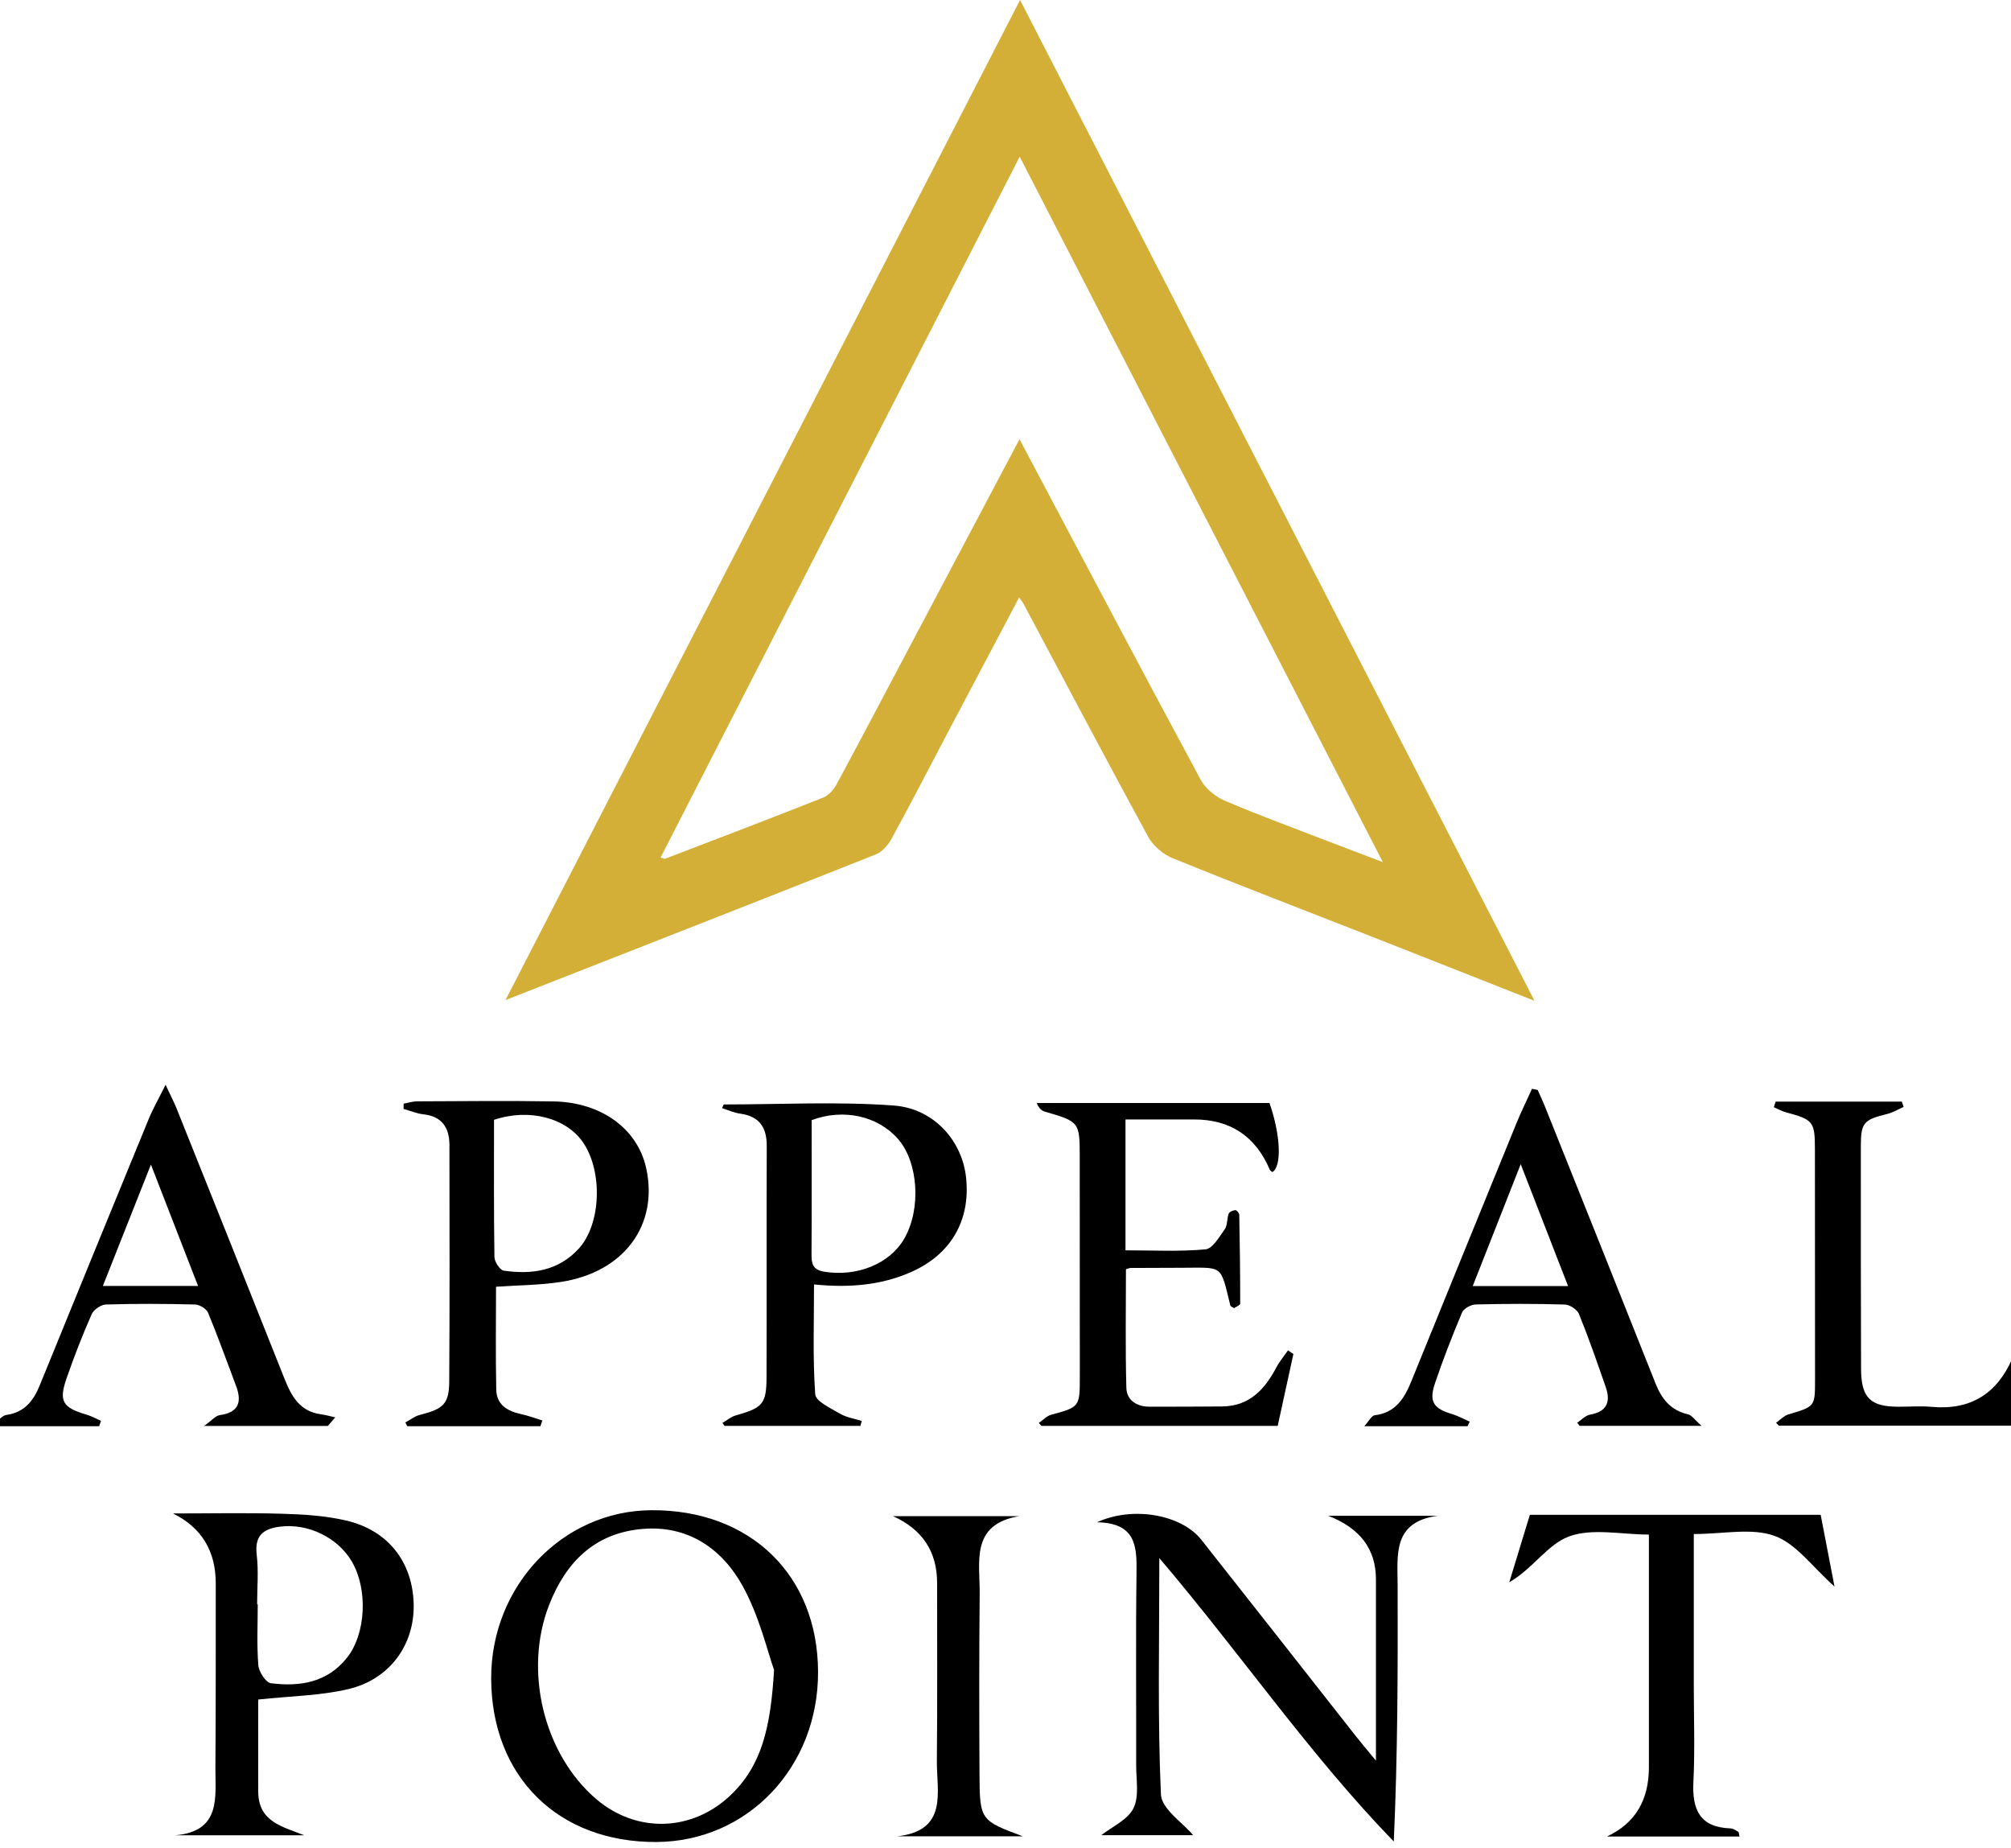
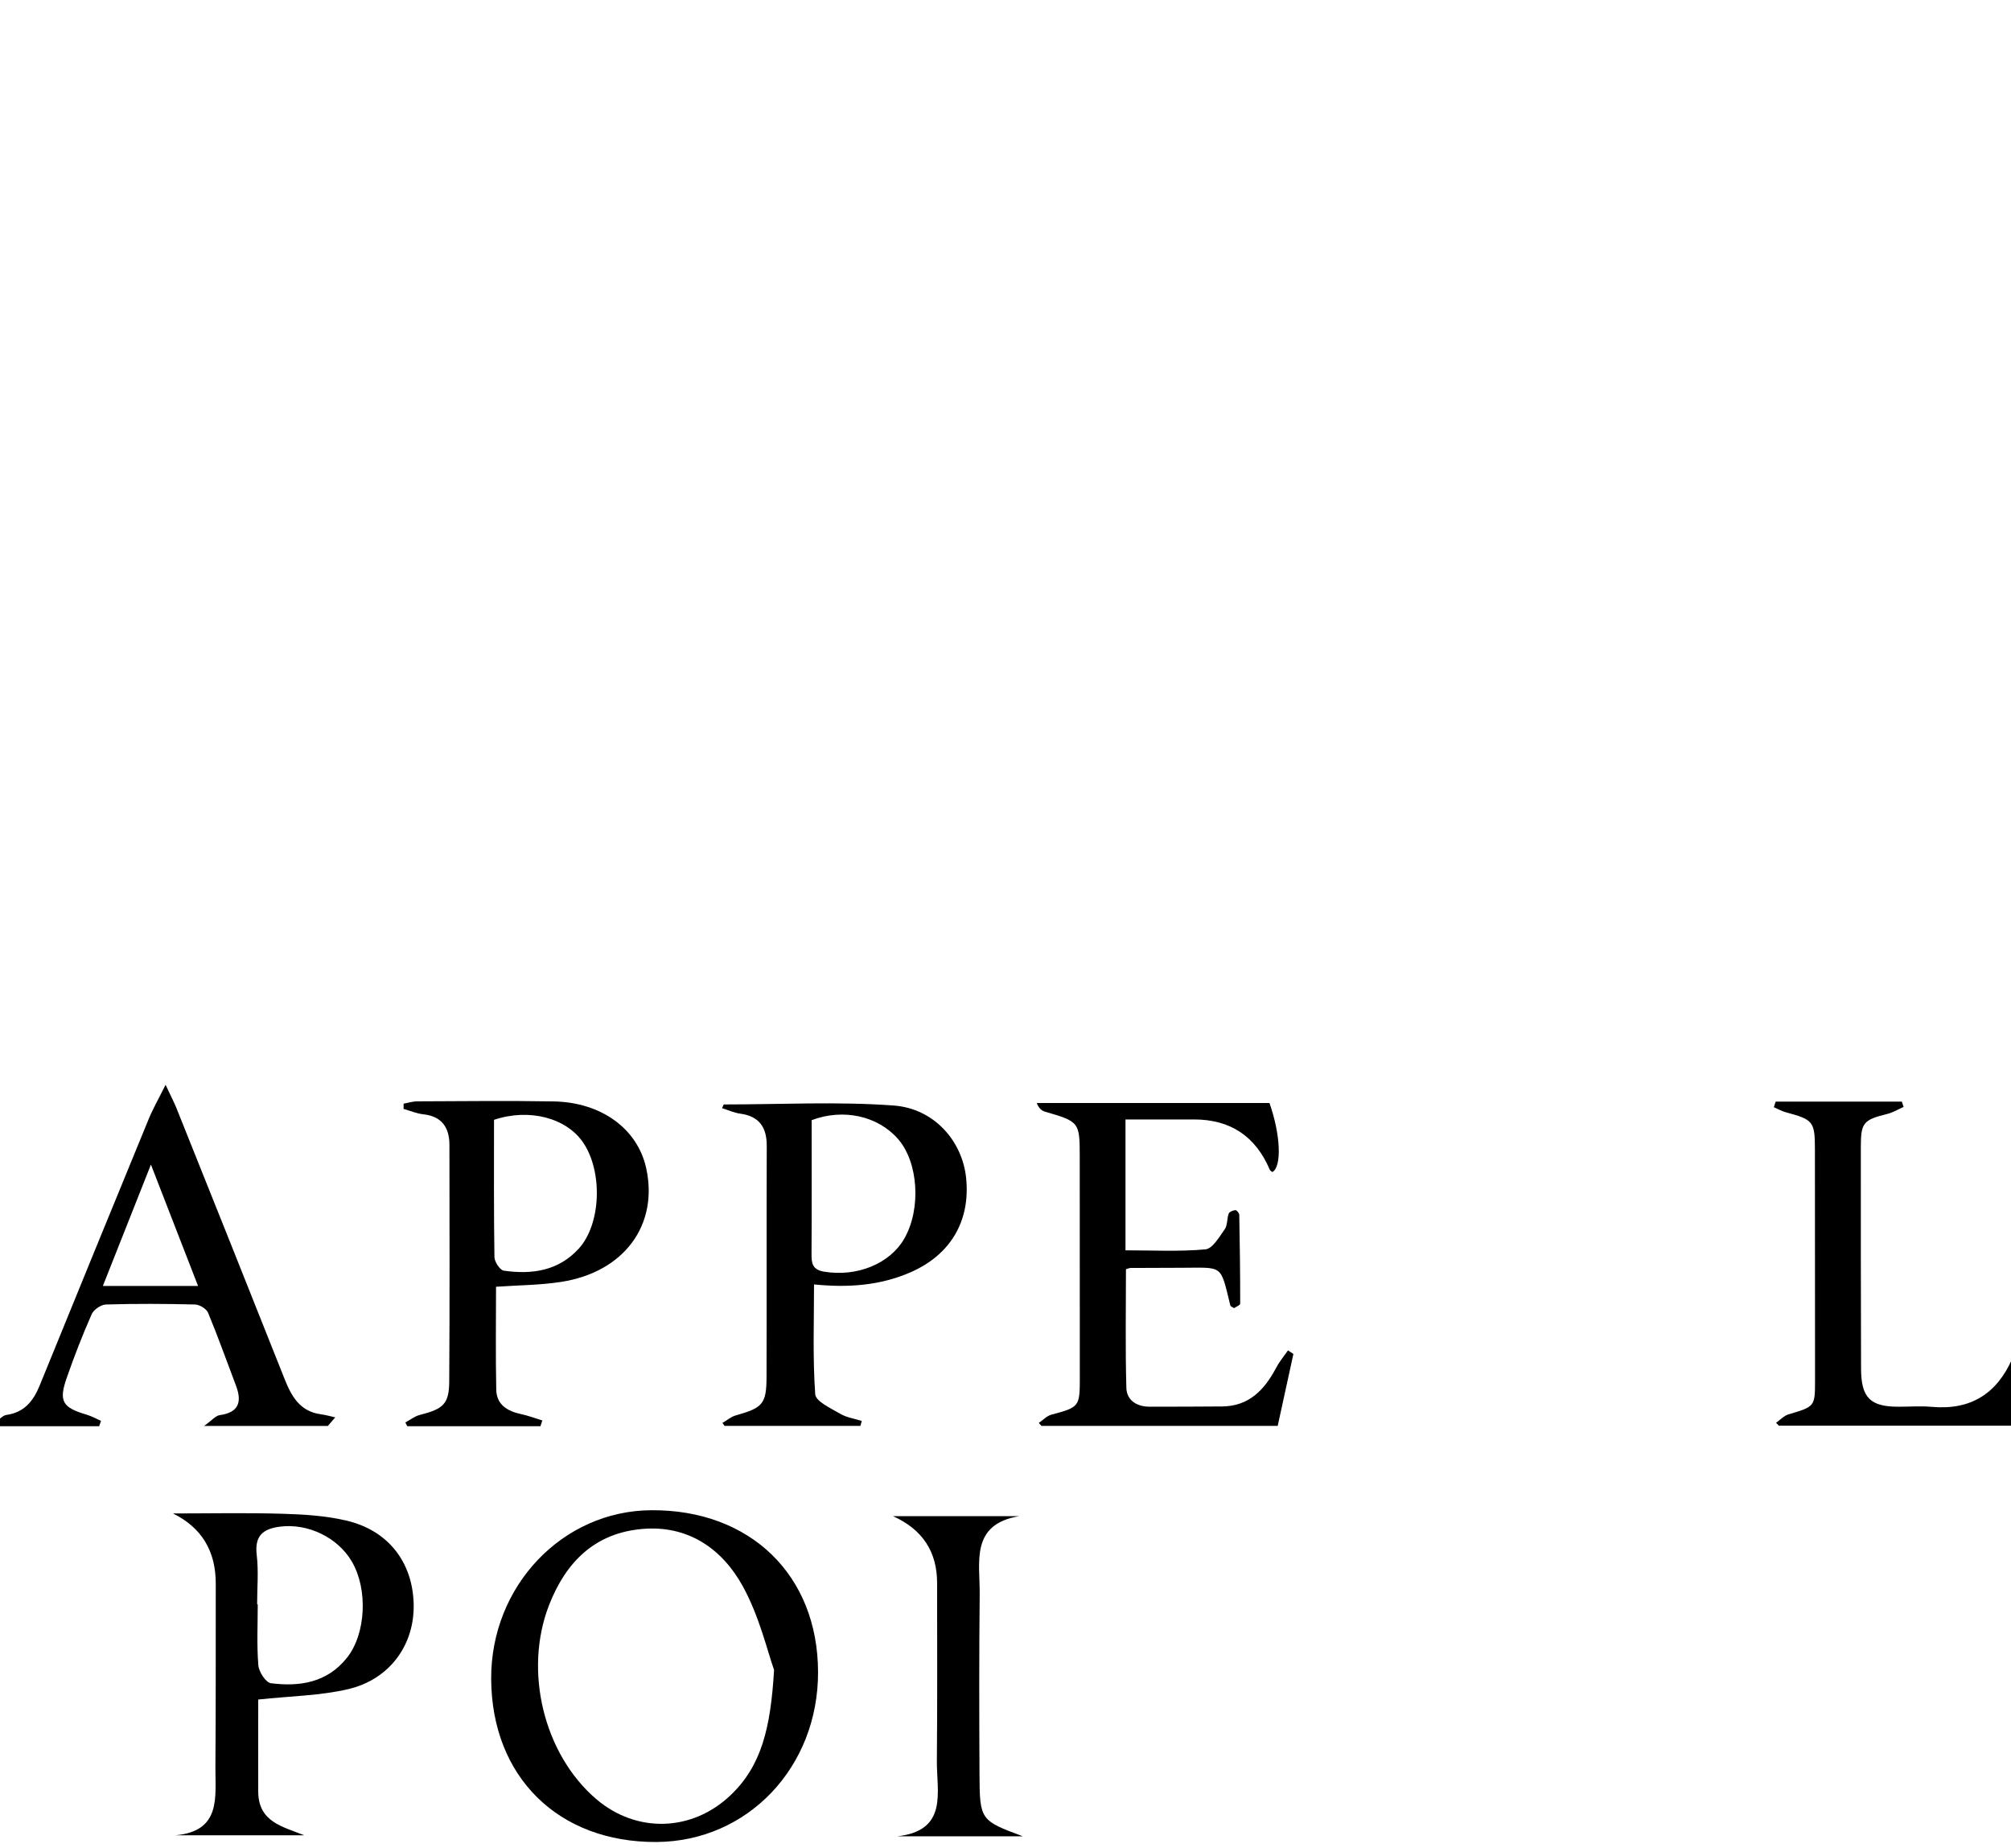
<svg xmlns="http://www.w3.org/2000/svg" width="222" height="204" viewBox="0 0 222 204" fill="none">
  <g clip-path="url(#clip0_1_357)">
-     <path d="M55.802 110.386C74.793 73.477 93.615 36.904 112.607 0C131.577 36.896 150.407 73.519 169.398 110.467C163.085 107.977 157.078 105.594 151.058 103.233C143.838 100.399 136.593 97.629 129.407 94.706C128.361 94.28 127.288 93.34 126.748 92.353C122.077 83.787 117.529 75.158 112.938 66.55C112.858 66.397 112.73 66.265 112.5 65.954C109.811 71.047 107.182 76.004 104.566 80.97C102.524 84.842 100.52 88.74 98.418 92.582C98.035 93.28 97.376 94.033 96.67 94.314C83.183 99.663 69.671 104.943 55.802 110.386ZM112.568 17.293C99.21 43.355 86.072 68.988 72.922 94.65C73.198 94.727 73.338 94.82 73.432 94.782C79.248 92.553 85.068 90.336 90.858 88.042C91.458 87.804 92.028 87.174 92.343 86.587C95.24 81.217 98.078 75.809 100.932 70.418C104.77 63.171 108.607 55.925 112.551 48.474C112.87 49.087 113.079 49.483 113.287 49.878C119.69 61.954 126.067 74.043 132.551 86.072C133.083 87.055 134.193 87.949 135.244 88.395C139.205 90.076 143.255 91.561 147.271 93.11C148.952 93.757 150.645 94.391 152.653 95.152C139.231 69.082 125.999 43.385 112.568 17.293Z" fill="#D4AF37" />
    <path d="M79.89 121.905C86.14 121.905 92.416 121.565 98.637 122.02C103.155 122.352 106.231 125.967 106.652 130.004C107.146 134.767 104.929 138.493 100.551 140.415C97.143 141.908 93.595 142.146 89.863 141.768C89.863 145.821 89.71 149.875 89.995 153.894C90.05 154.681 91.727 155.442 92.752 156.046C93.454 156.459 94.331 156.582 95.131 156.837C95.08 157.02 95.033 157.203 94.982 157.386H79.988C79.907 157.275 79.831 157.169 79.75 157.058C80.243 156.773 80.707 156.369 81.243 156.22C84.2 155.387 84.613 154.966 84.621 151.967C84.647 143.473 84.613 134.98 84.643 126.486C84.651 124.428 83.822 123.203 81.703 122.918C81.022 122.824 80.371 122.518 79.707 122.309C79.771 122.173 79.835 122.037 79.899 121.901L79.89 121.905ZM89.6 123.641C89.6 128.677 89.617 133.542 89.587 138.408C89.578 139.45 89.693 140.147 90.965 140.36C94.578 140.964 98.241 139.505 99.841 136.69C101.704 133.41 101.381 128.298 99.147 125.729C96.922 123.169 93.097 122.318 89.604 123.636L89.6 123.641Z" fill="black" />
    <path d="M59.659 157.416H44.955L44.75 157.003C45.274 156.722 45.772 156.323 46.329 156.178C48.95 155.514 49.58 154.966 49.592 152.448C49.648 143.763 49.626 135.073 49.614 126.388C49.614 124.479 48.805 123.215 46.729 122.99C45.989 122.909 45.278 122.603 44.55 122.395C44.55 122.203 44.559 122.008 44.559 121.816C45.061 121.727 45.563 121.561 46.065 121.561C51.077 121.544 56.089 121.48 61.101 121.569C66.39 121.659 70.372 124.593 71.33 128.915C72.721 135.197 68.9 140.407 61.965 141.487C59.612 141.853 57.2 141.853 54.758 142.027C54.758 145.698 54.702 149.543 54.783 153.388C54.817 155.051 56.021 155.765 57.532 156.084C58.327 156.254 59.093 156.548 59.872 156.786C59.799 156.995 59.731 157.203 59.659 157.416ZM54.536 123.607C54.536 128.745 54.506 133.751 54.583 138.757C54.592 139.28 55.196 140.19 55.617 140.25C58.71 140.692 61.637 140.288 63.892 137.817C66.335 135.137 66.569 129.395 64.403 126.15C62.565 123.394 58.429 122.292 54.536 123.602V123.607Z" fill="black" />
    <path d="M142.783 149.441C142.209 152.078 141.63 154.715 141.048 157.386H114.975L114.677 157.058C115.132 156.748 115.549 156.284 116.055 156.148C119.14 155.319 119.204 155.281 119.204 152.086C119.204 143.924 119.204 135.763 119.195 127.601C119.195 123.858 119.123 123.79 115.383 122.709C115.013 122.603 114.685 122.352 114.447 121.744H140.141C141.362 125.219 141.528 128.74 140.465 129.366C140.367 129.285 140.222 129.225 140.18 129.123C138.608 125.409 135.814 123.554 131.798 123.56C129.33 123.56 126.862 123.56 124.246 123.56V138.004C127.237 138.004 130.177 138.161 133.074 137.898C133.857 137.825 134.602 136.528 135.202 135.677C135.521 135.227 135.431 134.512 135.64 133.955C135.716 133.751 136.112 133.593 136.376 133.568C136.508 133.555 136.801 133.891 136.806 134.074C136.869 137.345 136.912 140.62 136.908 143.89C136.908 144.061 136.448 144.235 136.235 144.384C136.023 144.248 135.844 144.197 135.823 144.107C134.691 139.493 135.082 139.926 130.423 139.931C128.551 139.931 126.675 139.939 124.803 139.952C124.675 139.952 124.548 140.02 124.297 140.088C124.297 144.435 124.22 148.816 124.343 153.192C124.382 154.545 125.479 155.259 126.867 155.264C129.543 155.272 132.219 155.255 134.895 155.238C137.903 155.217 139.601 153.384 140.894 150.942C141.247 150.27 141.75 149.679 142.184 149.05C142.383 149.181 142.579 149.313 142.779 149.441H142.783Z" fill="black" />
    <path d="M10.951 157.42H-0.996C-0.15 156.782 0.242 156.237 0.706 156.174C2.701 155.897 3.688 154.621 4.386 152.911C8.381 143.104 12.393 133.3 16.418 123.505C16.873 122.395 17.478 121.344 18.278 119.736C18.873 121.008 19.205 121.633 19.469 122.284C23.456 132.241 27.447 142.193 31.399 152.163C32.173 154.115 33.105 155.799 35.445 156.106C35.973 156.174 36.483 156.327 37.007 156.442L36.19 157.39H22.532C23.387 156.778 23.792 156.263 24.26 156.195C26.404 155.893 26.723 154.706 26.042 152.916C25.026 150.24 24.068 147.54 22.971 144.898C22.788 144.456 22.03 143.997 21.528 143.984C18.252 143.903 14.972 143.886 11.695 143.984C11.142 144.001 10.338 144.554 10.117 145.064C9.096 147.378 8.177 149.747 7.347 152.137C6.466 154.672 6.913 155.366 9.56 156.144C10.108 156.306 10.623 156.595 11.151 156.829C11.083 157.024 11.015 157.224 10.947 157.42H10.951ZM11.355 141.938H21.864C20.145 137.511 18.499 133.27 16.661 128.541C14.797 133.245 13.125 137.464 11.355 141.938Z" fill="black" />
-     <path d="M162.006 157.416H150.612C151.123 156.854 151.404 156.255 151.752 156.212C154.033 155.944 155.029 154.362 155.786 152.495C159.653 142.993 163.517 133.491 167.397 123.998C167.925 122.705 168.546 121.45 169.12 120.179C169.329 120.221 169.541 120.26 169.75 120.302C170.009 120.889 170.286 121.467 170.524 122.063C174.609 132.266 178.698 142.47 182.752 152.682C183.437 154.404 184.424 155.672 186.339 156.106C186.765 156.204 187.092 156.722 187.841 157.377H174.379C174.29 157.263 174.196 157.152 174.107 157.037C174.579 156.727 175.022 156.229 175.536 156.14C177.421 155.812 177.821 154.706 177.26 153.094C176.323 150.389 175.383 147.68 174.307 145.03C174.107 144.537 173.281 144.001 172.733 143.988C169.456 143.89 166.176 143.899 162.9 143.98C162.377 143.993 161.585 144.426 161.398 144.873C160.313 147.45 159.296 150.058 158.403 152.707C157.726 154.715 158.258 155.472 160.292 156.076C160.964 156.276 161.594 156.629 162.245 156.914C162.168 157.08 162.087 157.25 162.011 157.416H162.006ZM167.874 128.502C165.967 133.338 164.291 137.6 162.581 141.947H173.103C171.38 137.519 169.729 133.266 167.878 128.502H167.874Z" fill="black" />
    <path d="M196.027 121.591H209.949L210.144 122.178C209.544 122.441 208.966 122.799 208.336 122.952C205.698 123.611 205.422 123.909 205.422 126.614C205.422 134.767 205.417 142.925 205.447 151.078C205.46 154.298 206.477 155.276 209.625 155.268C210.829 155.268 212.042 155.174 213.233 155.281C217.509 155.668 220.419 153.869 222.138 149.968C222.355 149.475 222.921 149.139 223.325 148.726C223.483 148.845 223.64 148.969 223.802 149.088C223.249 151.793 222.696 154.498 222.109 157.36H196.376C196.274 157.254 196.168 157.148 196.065 157.041C196.521 156.722 196.933 156.259 197.44 156.11C200.354 155.242 200.367 155.268 200.367 152.325C200.367 143.835 200.367 135.346 200.354 126.856C200.354 123.785 200.163 123.577 197.146 122.769C196.687 122.646 196.261 122.399 195.819 122.208L196.023 121.591H196.027Z" fill="black" />
    <path d="M54.222 185.315C54.172 175.073 62.077 166.746 71.909 166.69C82.827 166.627 90.281 173.857 90.307 184.545C90.337 195.051 82.538 203.251 72.471 203.311C61.634 203.37 54.278 196.118 54.222 185.319V185.315ZM85.452 184.32C84.733 182.317 83.844 178.425 81.989 175.065C79.717 170.948 75.964 168.324 70.918 168.757C65.655 169.208 62.464 172.415 60.613 177.162C57.788 184.409 60.017 193.609 65.812 198.568C70.267 202.379 76.407 202.184 80.644 198.151C84.069 194.893 85.073 190.734 85.452 184.316V184.32Z" fill="black" />
-     <path d="M127.982 171.973C127.982 181.194 127.782 189.641 128.157 198.062C128.229 199.67 130.565 201.175 131.714 202.558H121.579C122.792 201.601 124.498 200.861 125.127 199.585C125.778 198.271 125.421 196.437 125.425 194.834C125.442 187.748 125.37 180.658 125.464 173.572C125.502 170.676 125.404 168.09 121.102 168.022C125.102 166.184 130.446 167.201 132.607 169.936C138.33 177.17 144.018 184.435 149.724 191.687C150.366 192.503 151.043 193.298 151.894 194.328C151.894 187.408 151.894 180.854 151.894 174.304C151.894 170.997 150.14 168.665 146.631 167.307H158.706C153.711 167.979 154.281 171.628 154.289 175.001C154.315 184.328 154.298 193.651 153.864 203.255C144.589 193.694 137.1 182.704 127.978 171.969L127.982 171.973Z" fill="black" />
    <path d="M28.507 187.582C28.507 190.921 28.498 194.324 28.507 197.731C28.515 201.112 31.192 201.605 33.591 202.571H19.359C24.448 202.124 23.759 198.339 23.78 195.068C23.831 188.314 23.81 181.555 23.818 174.801C23.824 171.186 22.25 168.602 19.096 167.048C23.133 167.048 27.171 166.963 31.204 167.082C33.544 167.15 35.936 167.299 38.203 167.826C42.841 168.902 45.543 172.403 45.666 177.022C45.785 181.479 43.084 185.332 38.476 186.43C35.387 187.165 32.132 187.195 28.503 187.587L28.507 187.582ZM28.384 177.081H28.452C28.452 179.327 28.337 181.581 28.52 183.814C28.579 184.533 29.349 185.719 29.907 185.787C33.089 186.187 36.106 185.728 38.293 182.989C40.395 180.36 40.646 175.431 38.837 172.352C37.272 169.68 33.983 168.12 30.924 168.502C29.017 168.741 28.09 169.523 28.341 171.633C28.554 173.428 28.384 175.265 28.384 177.081Z" fill="black" />
-     <path d="M177.418 202.694C180.493 201.256 182.029 198.713 182.026 195.064C182.026 186.595 182.026 178.127 182.026 169.378C178.975 169.378 175.754 168.634 173.172 169.6C170.819 170.48 169.155 173.211 166.615 174.635C167.373 172.152 168.13 169.668 168.887 167.197H200.989C201.491 169.804 201.964 172.254 202.517 175.116C200.083 172.96 198.296 170.386 195.896 169.523C193.36 168.609 190.238 169.319 186.983 169.319C186.983 174.967 186.983 180.505 186.983 186.047C186.983 189.586 187.115 193.133 186.94 196.663C186.787 199.729 187.638 201.694 191.037 201.809C191.331 201.818 191.62 202.03 191.897 202.184C191.961 202.218 191.952 202.383 192.029 202.707H177.418V202.694Z" fill="black" />
    <path d="M112.921 202.685H99.037C104.709 202.052 103.39 197.794 103.424 194.358C103.484 187.812 103.45 181.262 103.45 174.716C103.45 171.263 101.826 168.806 98.578 167.345H112.529C107.083 168.239 108.185 172.441 108.151 175.958C108.083 182.615 108.096 189.267 108.13 195.923C108.155 200.878 108.249 200.954 112.925 202.685H112.921Z" fill="black" />
  </g>
  <defs>
    <clipPath id="clip0_1_357">
      <rect width="222" height="204" fill="white" />
    </clipPath>
  </defs>
</svg>